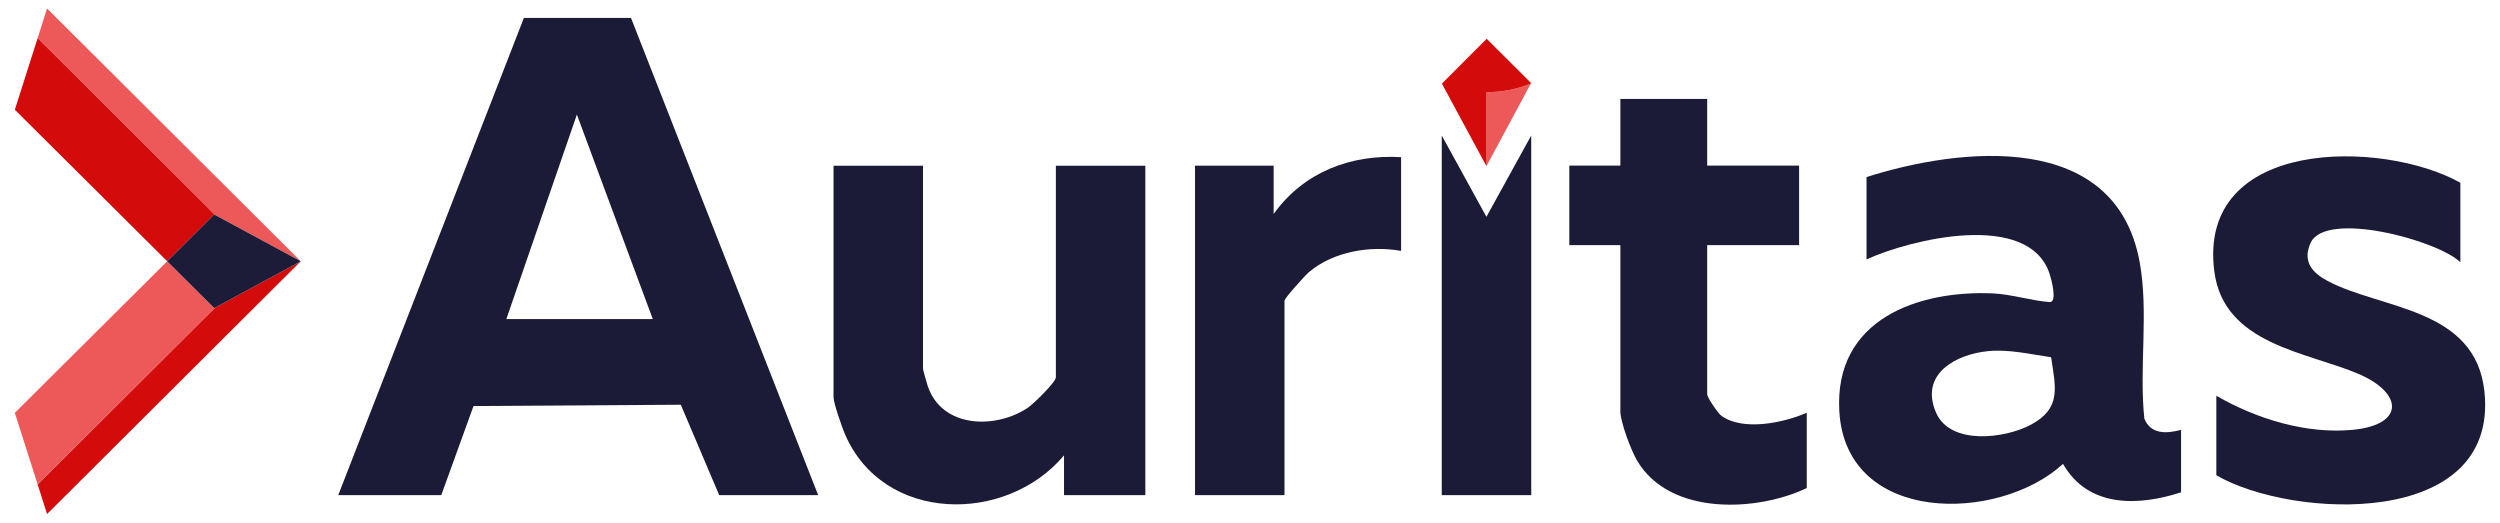
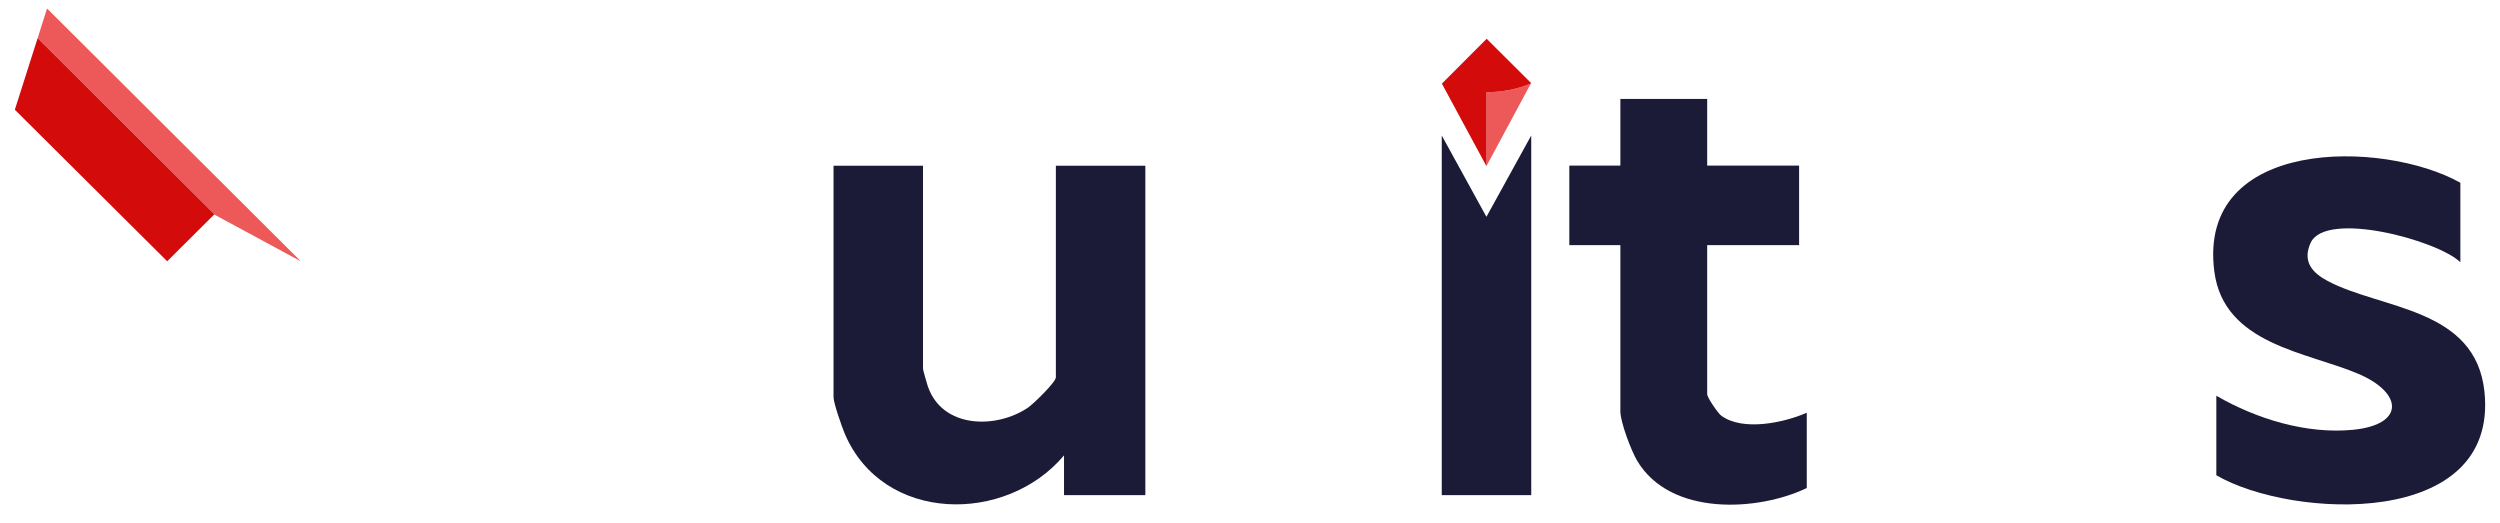
<svg xmlns="http://www.w3.org/2000/svg" id="Layer_2" data-name="Layer 2" viewBox="0 0 2136.7 446.63">
  <defs>
    <style>
      .cls-1 {
        fill: #ed5858;
      }

      .cls-1, .cls-2, .cls-3, .cls-4 {
        stroke-width: 0px;
      }

      .cls-2 {
        fill: #1c1c38;
      }

      .cls-3 {
        fill: #1b1b37;
      }

      .cls-4 {
        fill: #d40b0b;
      }
    </style>
  </defs>
  <g>
    <g>
      <g>
-         <path class="cls-3" d="M1864.12,367.36v53.4c-35.8,11.7-79.24,13.71-100.89-24.28-55.09,50.51-185.45,52.19-191.19-44.8-4.69-79.27,68.05-103.64,131.11-100.93,15.74.68,33.48,6.37,48.59,7.41,7.02.48,1.36-20.11-.04-24.28-18.06-54.06-118.97-29.34-156.41-12.16v-70.39c79.7-25.31,212.47-40.67,233.38,72.33,7.94,42.93-.55,90.41,4.05,134.12,5.64,13.86,19.31,12.81,31.4,9.59ZM1699.1,300.12c-26.88,2.63-58.72,19.16-44.45,52.42,12.16,28.34,59.19,22.3,81.25,10.38,25.67-13.87,21.25-30.92,17.12-57.6-17.92-2.55-35.8-6.97-53.92-5.2Z" />
        <path class="cls-3" d="M788.87,141.62v173.56c0,1.1,3.34,12.74,4.15,15.08,12.52,36.17,58.51,36.41,85.53,18.17,4.59-3.1,23.88-21.79,23.88-25.96v-180.84h76.48v281.57h-69.52v-33.98c-49.55,58.98-154.81,58.14-187.39-18.55-2.48-5.83-9.6-26.2-9.6-31.21v-197.83h76.48Z" />
        <path class="cls-3" d="M2102.83,156.18v67.97c-19.18-18.8-115.42-44.77-128.07-16.43-7.15,16.01,1.76,25.51,14.42,32.3,45.61,24.45,126.75,22.66,134.24,94.83,12.19,117.45-164.53,108.85-229.17,71.35v-67.97c34.29,19.88,77.35,33.04,116.99,29.09,44.11-4.4,42.86-31.48,4.13-47.93-43.75-18.59-114.75-24.97-122.84-87.37-14.89-114.93,144.31-112.83,210.29-75.83Z" />
        <path class="cls-3" d="M1459.1,84.59v56.95h78.56v67.98h-78.56v127.47c0,2.64,9.06,16.09,11.98,18.24,18.48,13.6,53.51,6.09,73.13-2.45v64.34c-41.69,19.98-116.56,24.32-144.93-23.28-5.01-8.4-14.38-32.99-14.38-42.28v-142.04h-43.64v-67.98h43.64v-56.96c24.73,0,49.46,0,74.2,0Z" />
-         <path class="cls-3" d="M1197.49,134.34v80.1c-26.27-4.71-57.68.36-78.82,18.18-3.22,2.71-20.83,22.31-20.83,24.3v166.27h-76.48V141.62h67.21v41.26c25.83-36.1,66.41-51.1,108.92-48.55Z" />
        <path class="cls-3" d="M1308.72,115.81v307.38h-76.48V115.81c12.73,23.17,25.46,46.33,38.18,69.5,12.76-23.17,25.53-46.33,38.29-69.5Z" />
      </g>
      <g>
        <path class="cls-1" d="M1270.48,78.85v63.04c12.63-23.5,25.27-46.99,37.9-70.49-10.77,4.58-23.82,7.32-37.9,7.45Z" />
        <path class="cls-4" d="M1270.61,33.14c-5.25,5.27-10.51,10.53-15.76,15.8-7.5,7.52-15,15.03-22.5,22.55.16.3.32.59.48.89,12.53,23.2,25.06,46.41,37.6,69.61.02-.03.04-.07.05-.1v-63.04c14.09-.13,27.13-2.87,37.9-7.45.08-.14.15-.28.23-.42-12.67-12.61-25.33-25.23-38-37.84Z" />
      </g>
    </g>
-     <path class="cls-3" d="M539.29,15.3h-90.51l-1.02.03-158.68,407.87h88.06l27.57-76.17,177.16-1.11,32.82,77.28h84.59L539.29,15.3ZM432.77,272.7l60.28-174.77,64.87,174.77h-125.14Z" />
  </g>
  <g>
    <path class="cls-1" d="M257.06,223.31c-.04-.1-.4-.46-.54-.54C184.42,150.94,112.32,79.1,40.22,7.26c-2.69,8.44-5.38,16.89-8.06,25.33,50.57,50.39,101.15,100.78,151.72,151.17,24.39,13.18,48.79,26.37,73.18,39.55Z" />
-     <path class="cls-4" d="M183.87,262.87c-50.57,50.39-101.14,100.77-151.71,151.16,2.69,8.44,5.38,16.89,8.06,25.33,72.1-71.84,144.2-143.67,216.29-215.51.14-.08.51-.45.54-.54-24.4,13.19-48.8,26.37-73.19,39.56Z" />
    <path class="cls-4" d="M142.9,223.31c13.39-13.33,26.78-26.66,40.17-39.99.27.15.54.29.81.44-50.57-50.39-101.15-100.78-151.72-151.17-6.49,20.4-12.99,40.79-19.48,61.19,43.41,43.18,86.81,86.35,130.22,129.53Z" />
-     <path class="cls-1" d="M183.08,263.3c-13.39-13.33-26.79-26.66-40.18-39.99-43.41,43.18-86.81,86.35-130.22,129.53,6.49,20.4,12.99,40.79,19.48,61.19,50.57-50.39,101.14-100.77,151.71-151.16-.26.14-.53.28-.79.43Z" />
-     <path class="cls-2" d="M183.88,183.77c-.27-.15-.54-.29-.81-.44-13.39,13.33-26.78,26.66-40.17,39.99,13.39,13.33,26.79,26.66,40.18,39.99.26-.14.53-.28.79-.43,24.4-13.19,48.8-26.37,73.19-39.56-24.39-13.18-48.79-26.37-73.18-39.55Z" />
+     <path class="cls-2" d="M183.88,183.77Z" />
  </g>
</svg>